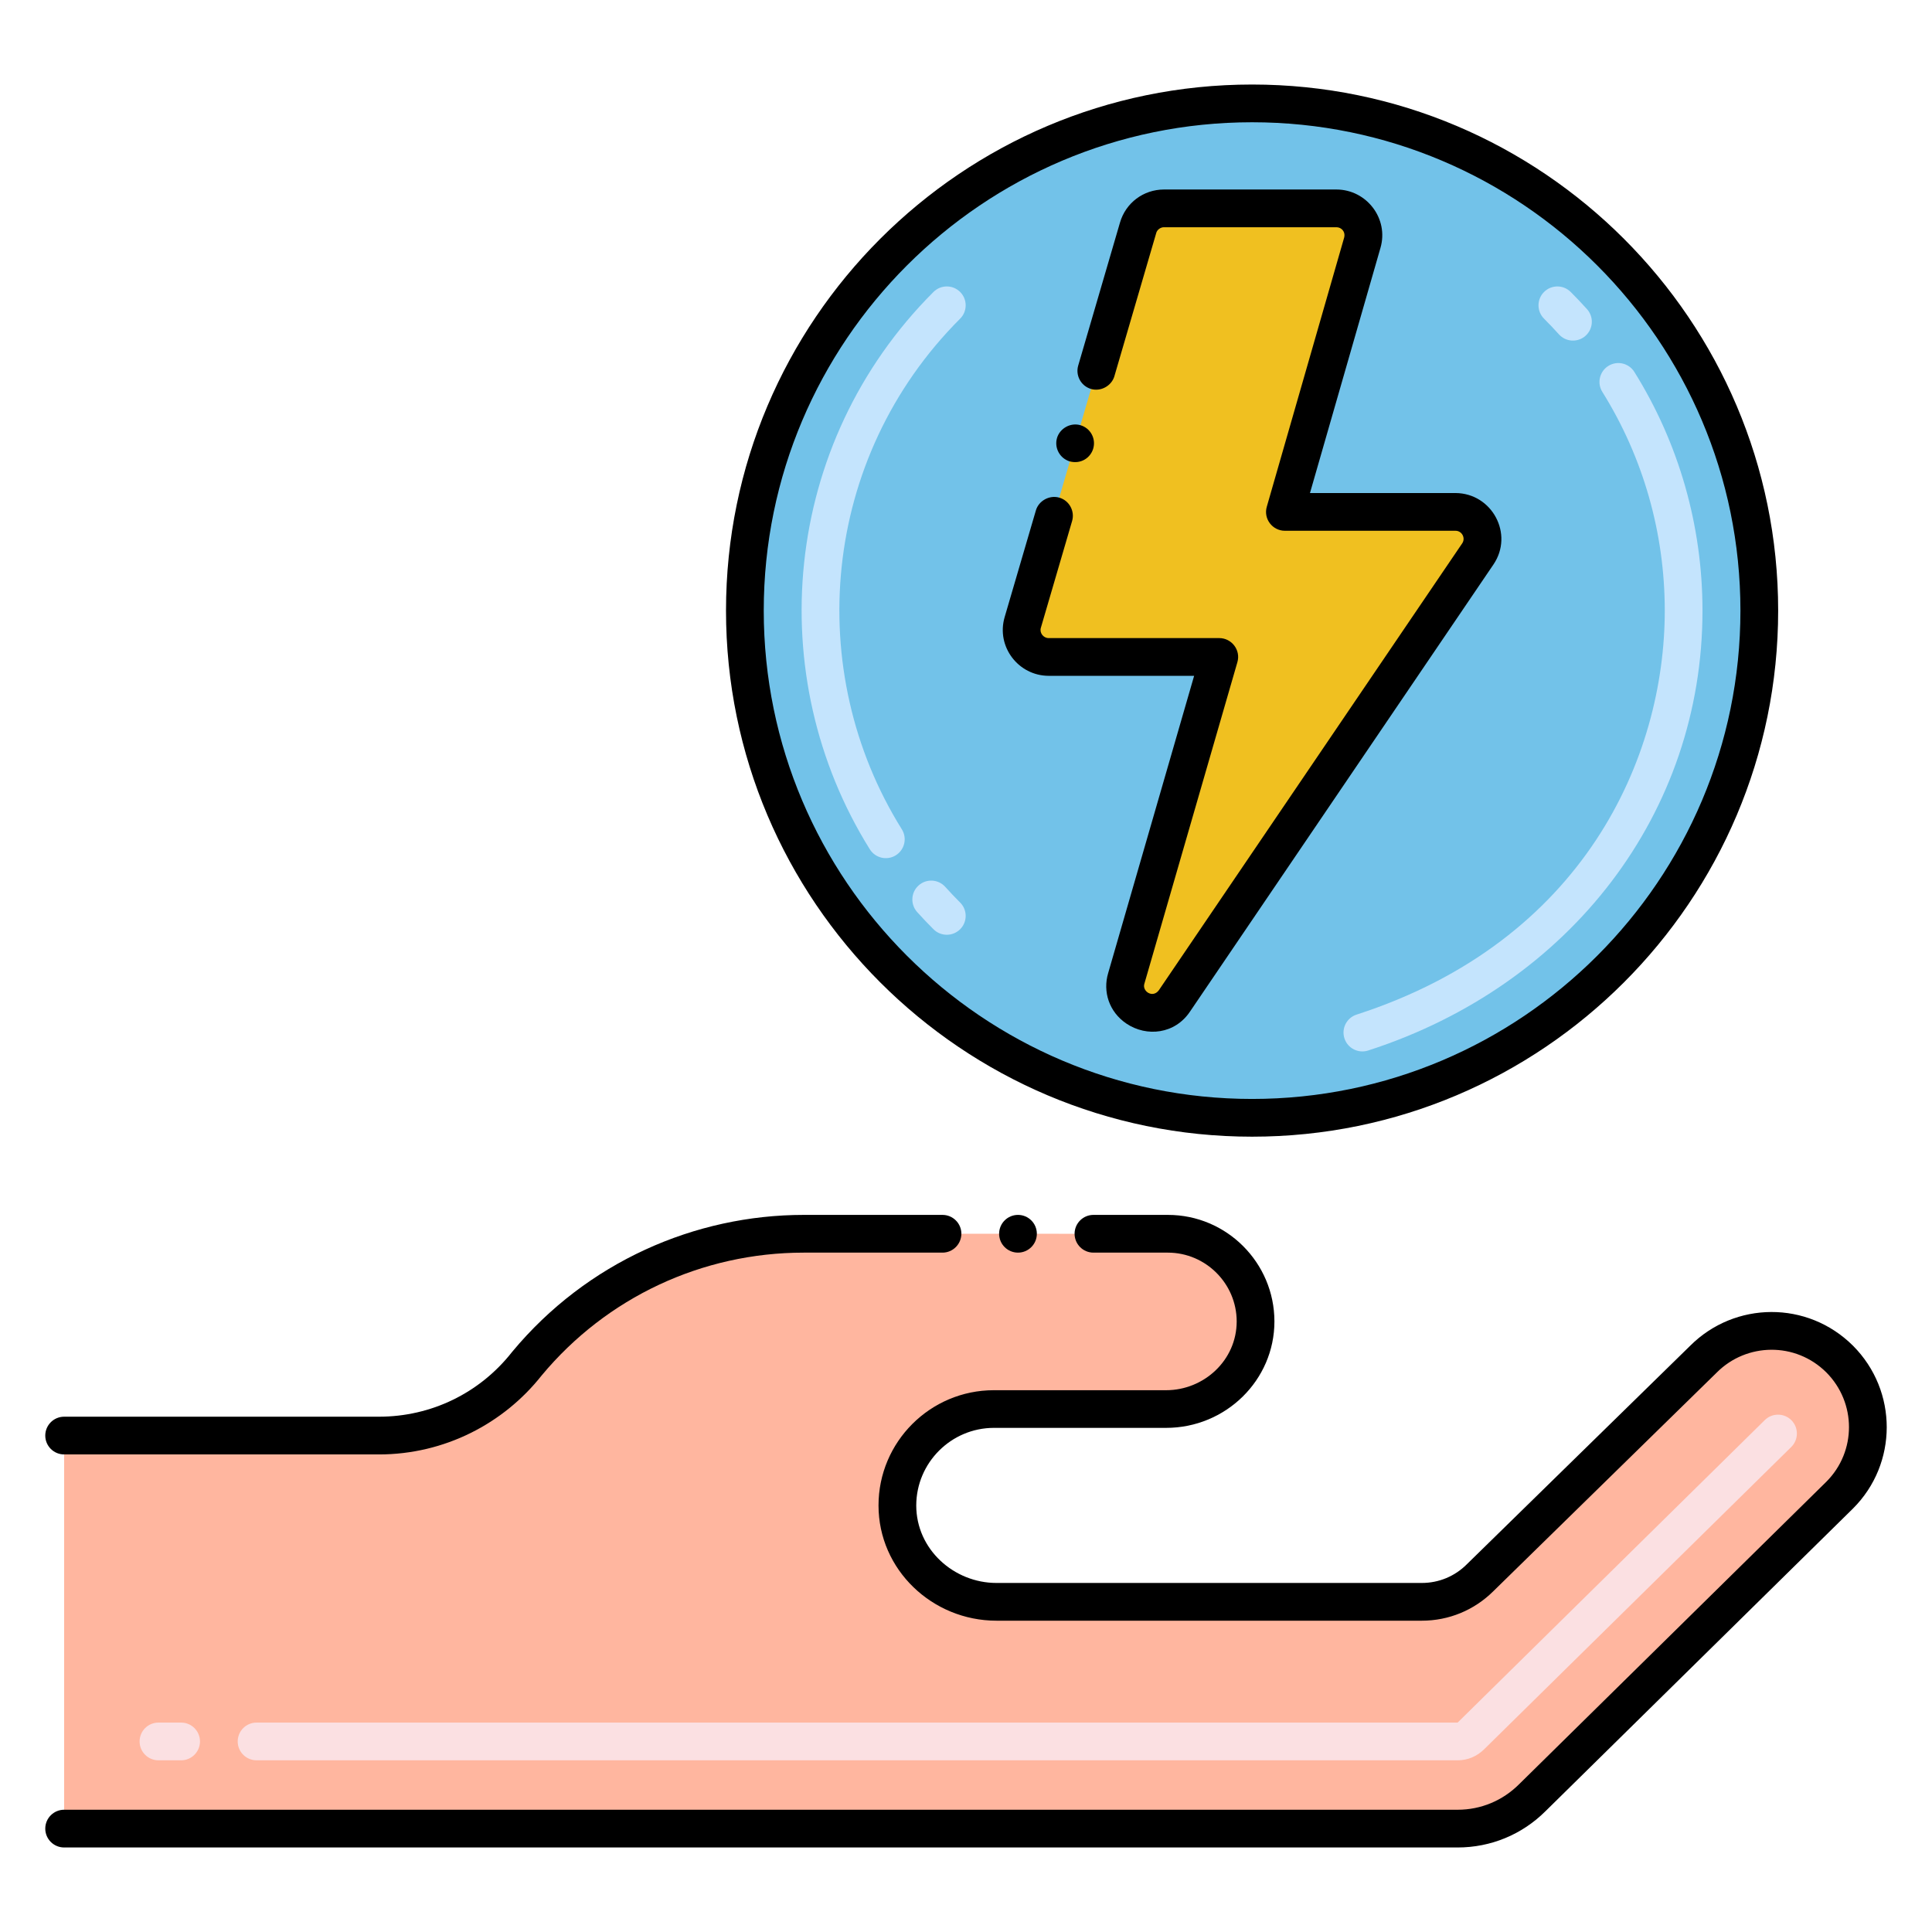
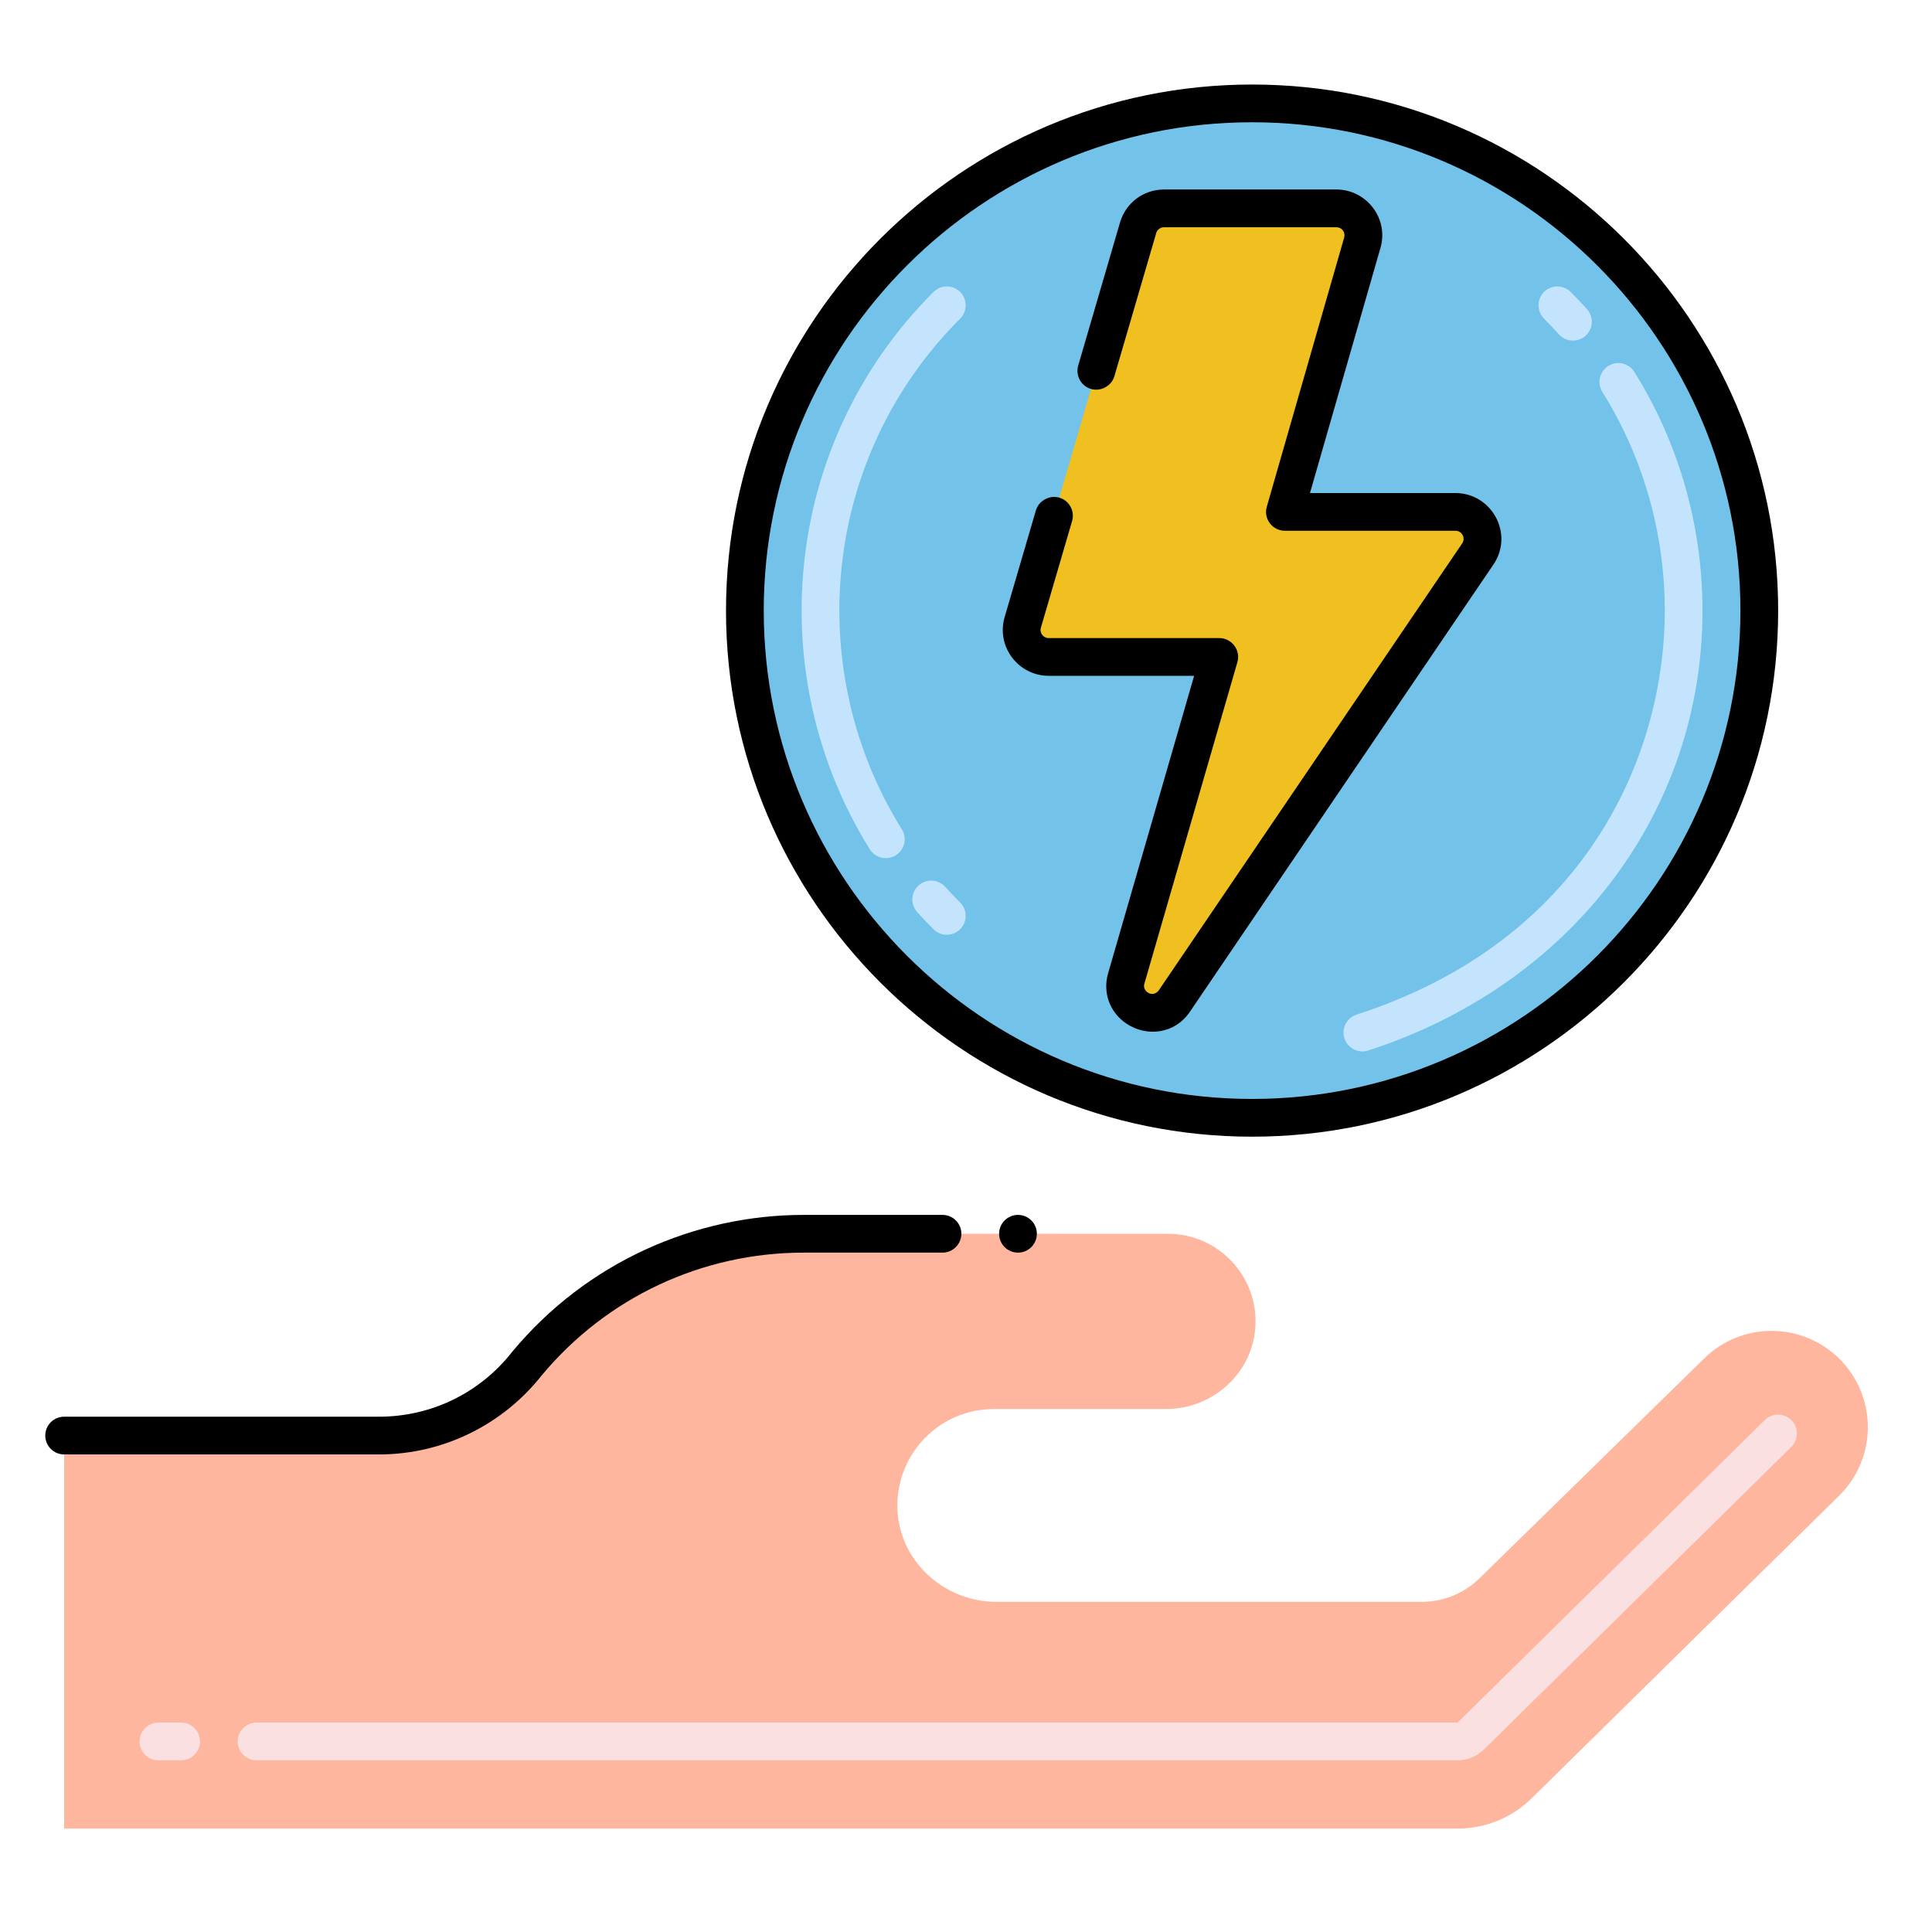
<svg xmlns="http://www.w3.org/2000/svg" version="1.1" id="Layer_1" x="0px" y="0px" viewBox="0 0 256 256" enable-background="new 0 0 256 256" xml:space="preserve">
  <g>
</g>
  <g>
    <path fill="#FFB69F" d="M243.765,180.086c-4.982-4.982-13.056-4.982-18.037,0l-29.601,28.963c-2.05,2.05-4.831,3.202-7.73,3.202   h-56.356c-6.884,0-12.805-5.297-13.118-12.174c-0.334-7.334,5.518-13.373,12.762-13.373h22.83c6.351,0,11.707-4.994,11.849-11.341   c0.15-6.558-5.128-11.881-11.605-11.881l-48.264-0.004c-14.181,0-27.635,6.315-36.692,17.233l0,0   c-4.73,6.004-11.952,9.508-19.596,9.508H8.498v52.08h184.647c3.712,0,7.273-1.475,9.898-4.1l40.718-40.08   C248.747,193.138,248.739,185.072,243.765,180.086z" />
    <circle fill="#72C2E9" cx="165.908" cy="80.908" r="67.208" />
    <path fill="#F0C020" d="M195.822,73.399l-40.206,59.228c-2.282,3.36-7.492,0.878-6.374-2.994l12.315-42.582h-22.608   c-2.382,0-4.092-2.289-3.426-4.571l15.29-52.309c0.432-1.504,1.843-2.562,3.42-2.562h22.854c2.389,0,4.085,2.282,3.427,4.551   L170.259,67.83h22.608C195.735,67.83,197.419,71.037,195.822,73.399z" />
    <path fill="#FBE0E2" d="M193.145,233.25H33.998c-1.381,0-2.5-1.119-2.5-2.5s1.119-2.5,2.5-2.5h159.147l40.698-40.082   c0.983-0.968,2.566-0.957,3.536,0.028c0.969,0.984,0.956,2.567-0.028,3.536l-40.657,40.019   C195.716,232.727,194.484,233.25,193.145,233.25z M23.998,233.25h-3c-1.381,0-2.5-1.119-2.5-2.5s1.119-2.5,2.5-2.5h3   c1.381,0,2.5,1.119,2.5,2.5S25.379,233.25,23.998,233.25z" />
    <path fill="#C4E4FD" d="M123.689,123.128c-0.732-0.731-1.457-1.495-2.154-2.268c-0.925-1.025-0.843-2.606,0.182-3.531   c1.026-0.925,2.606-0.843,3.531,0.182c0.64,0.71,1.305,1.41,1.977,2.082c0.977,0.976,0.977,2.559,0,3.535   C126.248,124.105,124.664,124.105,123.689,123.128z M115.256,112.534c-14.311-22.916-11.715-53.7,8.433-73.846   c0.976-0.977,2.56-0.977,3.535,0c0.977,0.976,0.977,2.559,0,3.535c-18.461,18.461-20.83,46.679-7.727,67.662   c0.731,1.171,0.375,2.713-0.796,3.445C117.528,114.063,115.987,113.704,115.256,112.534z" />
    <path fill="#C4E4FD" d="M178.144,137.588c-0.425-1.314,0.296-2.723,1.61-3.148c30.108-9.734,40.836-34.031,40.836-53.523   c0-10.298-2.86-20.321-8.271-28.986c-0.731-1.171-0.375-2.713,0.796-3.445c1.172-0.732,2.713-0.375,3.445,0.796   c5.907,9.46,9.029,20.399,9.029,31.635c0,26.704-17.388,49.581-44.298,58.281C179.98,139.622,178.569,138.903,178.144,137.588z    M206.569,44.306c-0.64-0.71-1.305-1.41-1.977-2.082c-0.977-0.976-0.977-2.559,0-3.535c0.976-0.977,2.56-0.977,3.535,0   c0.732,0.731,1.457,1.495,2.154,2.268c0.925,1.025,0.843,2.606-0.182,3.531C209.073,45.413,207.493,45.329,206.569,44.306z" />
    <path d="M8.498,187.72c-1.38,0-2.5,1.12-2.5,2.5s1.12,2.5,2.5,2.5h41.71c8.695,0,16.525-4.087,21.56-10.46   c8.61-10.35,21.26-16.28,34.73-16.28h18.39c1.37,0,2.49-1.12,2.5-2.5c0-1.38-1.12-2.5-2.5-2.5h-18.39   c-14.396,0-28.736,6.24-38.62,18.13l-0.04,0.05c-4.28,5.44-10.71,8.56-17.63,8.56H8.498z" />
-     <path d="M8.498,244.8h184.65c4.39,0,8.53-1.71,11.64-4.81l0.01-0.01l40.72-40.08l0.01-0.01c5.957-5.936,5.97-15.589,0.01-21.57   c-6.048-6.026-15.667-5.893-21.56-0.02l-29.6,28.96l-0.02,0.02c-1.59,1.59-3.71,2.47-5.96,2.47h-56.36   c-5.64,0-10.63-4.452-10.63-10.27c0.01-5.66,4.62-10.27,10.28-10.28h22.83c7.892,0,14.35-6.308,14.35-14.11   c-0.01-7.78-6.34-14.11-14.11-14.11h-9.87c-1.38,0-2.5,1.12-2.5,2.5c0,1.38,1.12,2.5,2.5,2.5h9.87c5.01,0.01,9.1,4.1,9.11,9.11   c0,5.167-4.357,9.12-9.35,9.12h-22.83c-8.43,0-15.28,6.85-15.28,15.27c0,8.51,7.122,15.27,15.63,15.27h56.36   c3.58,0,6.94-1.39,9.48-3.91l29.6-28.97l0.02-0.02c3.923-3.923,10.401-4.077,14.5,0c3.993,4.015,4.012,10.477,0,14.49l-40.71,40.08   l-0.01,0.01c-2.18,2.17-5.06,3.37-8.13,3.37H8.498c-1.38,0-2.5,1.12-2.5,2.5S7.118,244.8,8.498,244.8z" />
    <circle cx="134.888" cy="163.48" r="2.5" />
-     <path d="M141.758,61.14c1.488,0.388,2.747-0.492,3.1-1.7c0.39-1.32-0.37-2.72-1.7-3.1c-1.3-0.38-2.72,0.41-3.1,1.7   C139.678,59.36,140.438,60.75,141.758,61.14z" />
    <path d="M148.408,29.48l-5.54,18.96c-0.373,1.256,0.315,2.688,1.7,3.1c1.3,0.38,2.72-0.41,3.1-1.7v-0.01l5.54-18.96   c0.11-0.42,0.56-0.76,1.01-0.76h22.87c0.641,0,1.219,0.566,1.02,1.37l-10.25,35.66c-0.468,1.594,0.741,3.19,2.4,3.19h22.61   c0.849,0,1.36,0.969,0.88,1.67l-40.2,59.22c-0.821,1.094-2.241,0.112-1.91-0.88l12.32-42.59c0.475-1.621-0.766-3.2-2.4-3.2h-22.61   c-0.698,0-1.231-0.695-1.03-1.36l4.14-14.15c0.39-1.314-0.384-2.731-1.7-3.1c-1.29-0.38-2.73,0.41-3.1,1.7l-4.14,14.14   c-1.138,3.922,1.838,7.758,5.83,7.77h19.28l-11.39,39.39c-0.727,2.438,0.1,5.132,2.424,6.696c2.672,1.798,6.43,1.388,8.426-1.606   l40.2-59.23c2.734-4.02-0.179-9.441-5.02-9.47h-19.29l9.34-32.48c1.126-3.877-1.829-7.728-5.83-7.74h-22.86   C151.508,25.12,149.168,26.88,148.408,29.48z" />
    <path d="M96.2,80.908c0,38.437,31.271,69.708,69.708,69.708s69.708-31.271,69.708-69.708S204.345,11.2,165.908,11.2   S96.2,42.471,96.2,80.908z M230.616,80.908c0,35.68-29.028,64.708-64.708,64.708S101.2,116.588,101.2,80.908   S130.228,16.2,165.908,16.2S230.616,45.228,230.616,80.908z" />
  </g>
</svg>